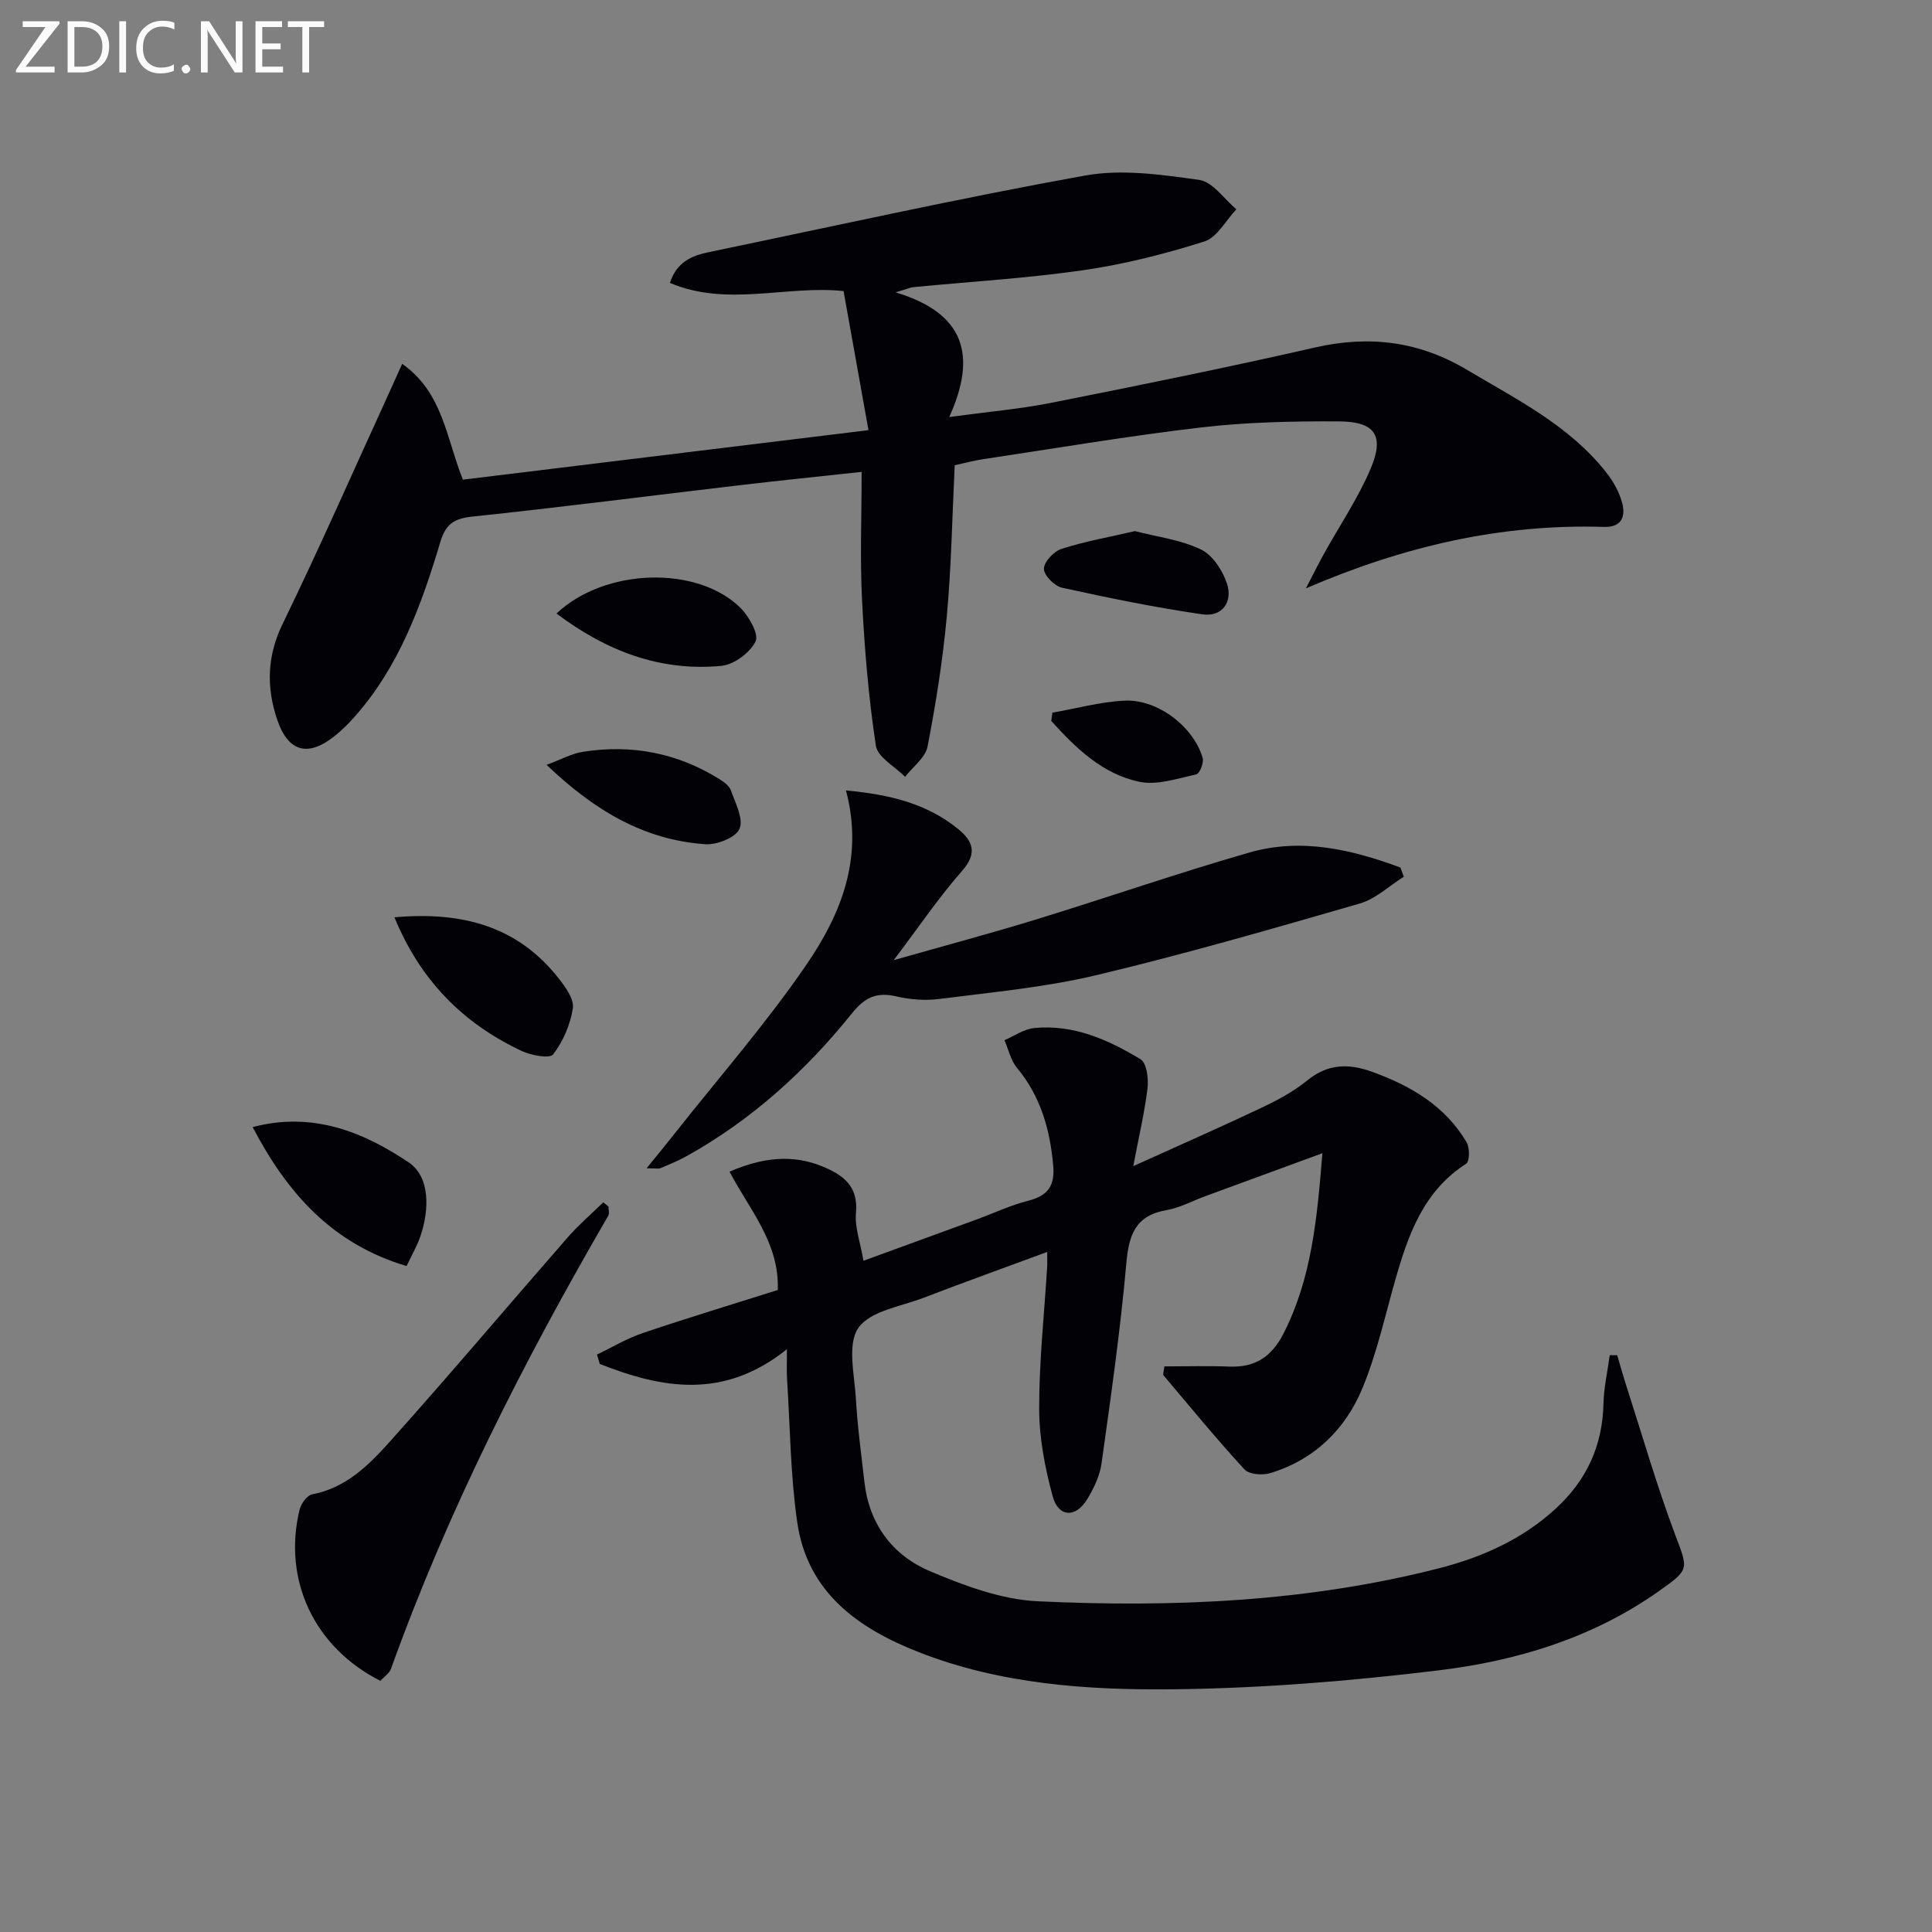
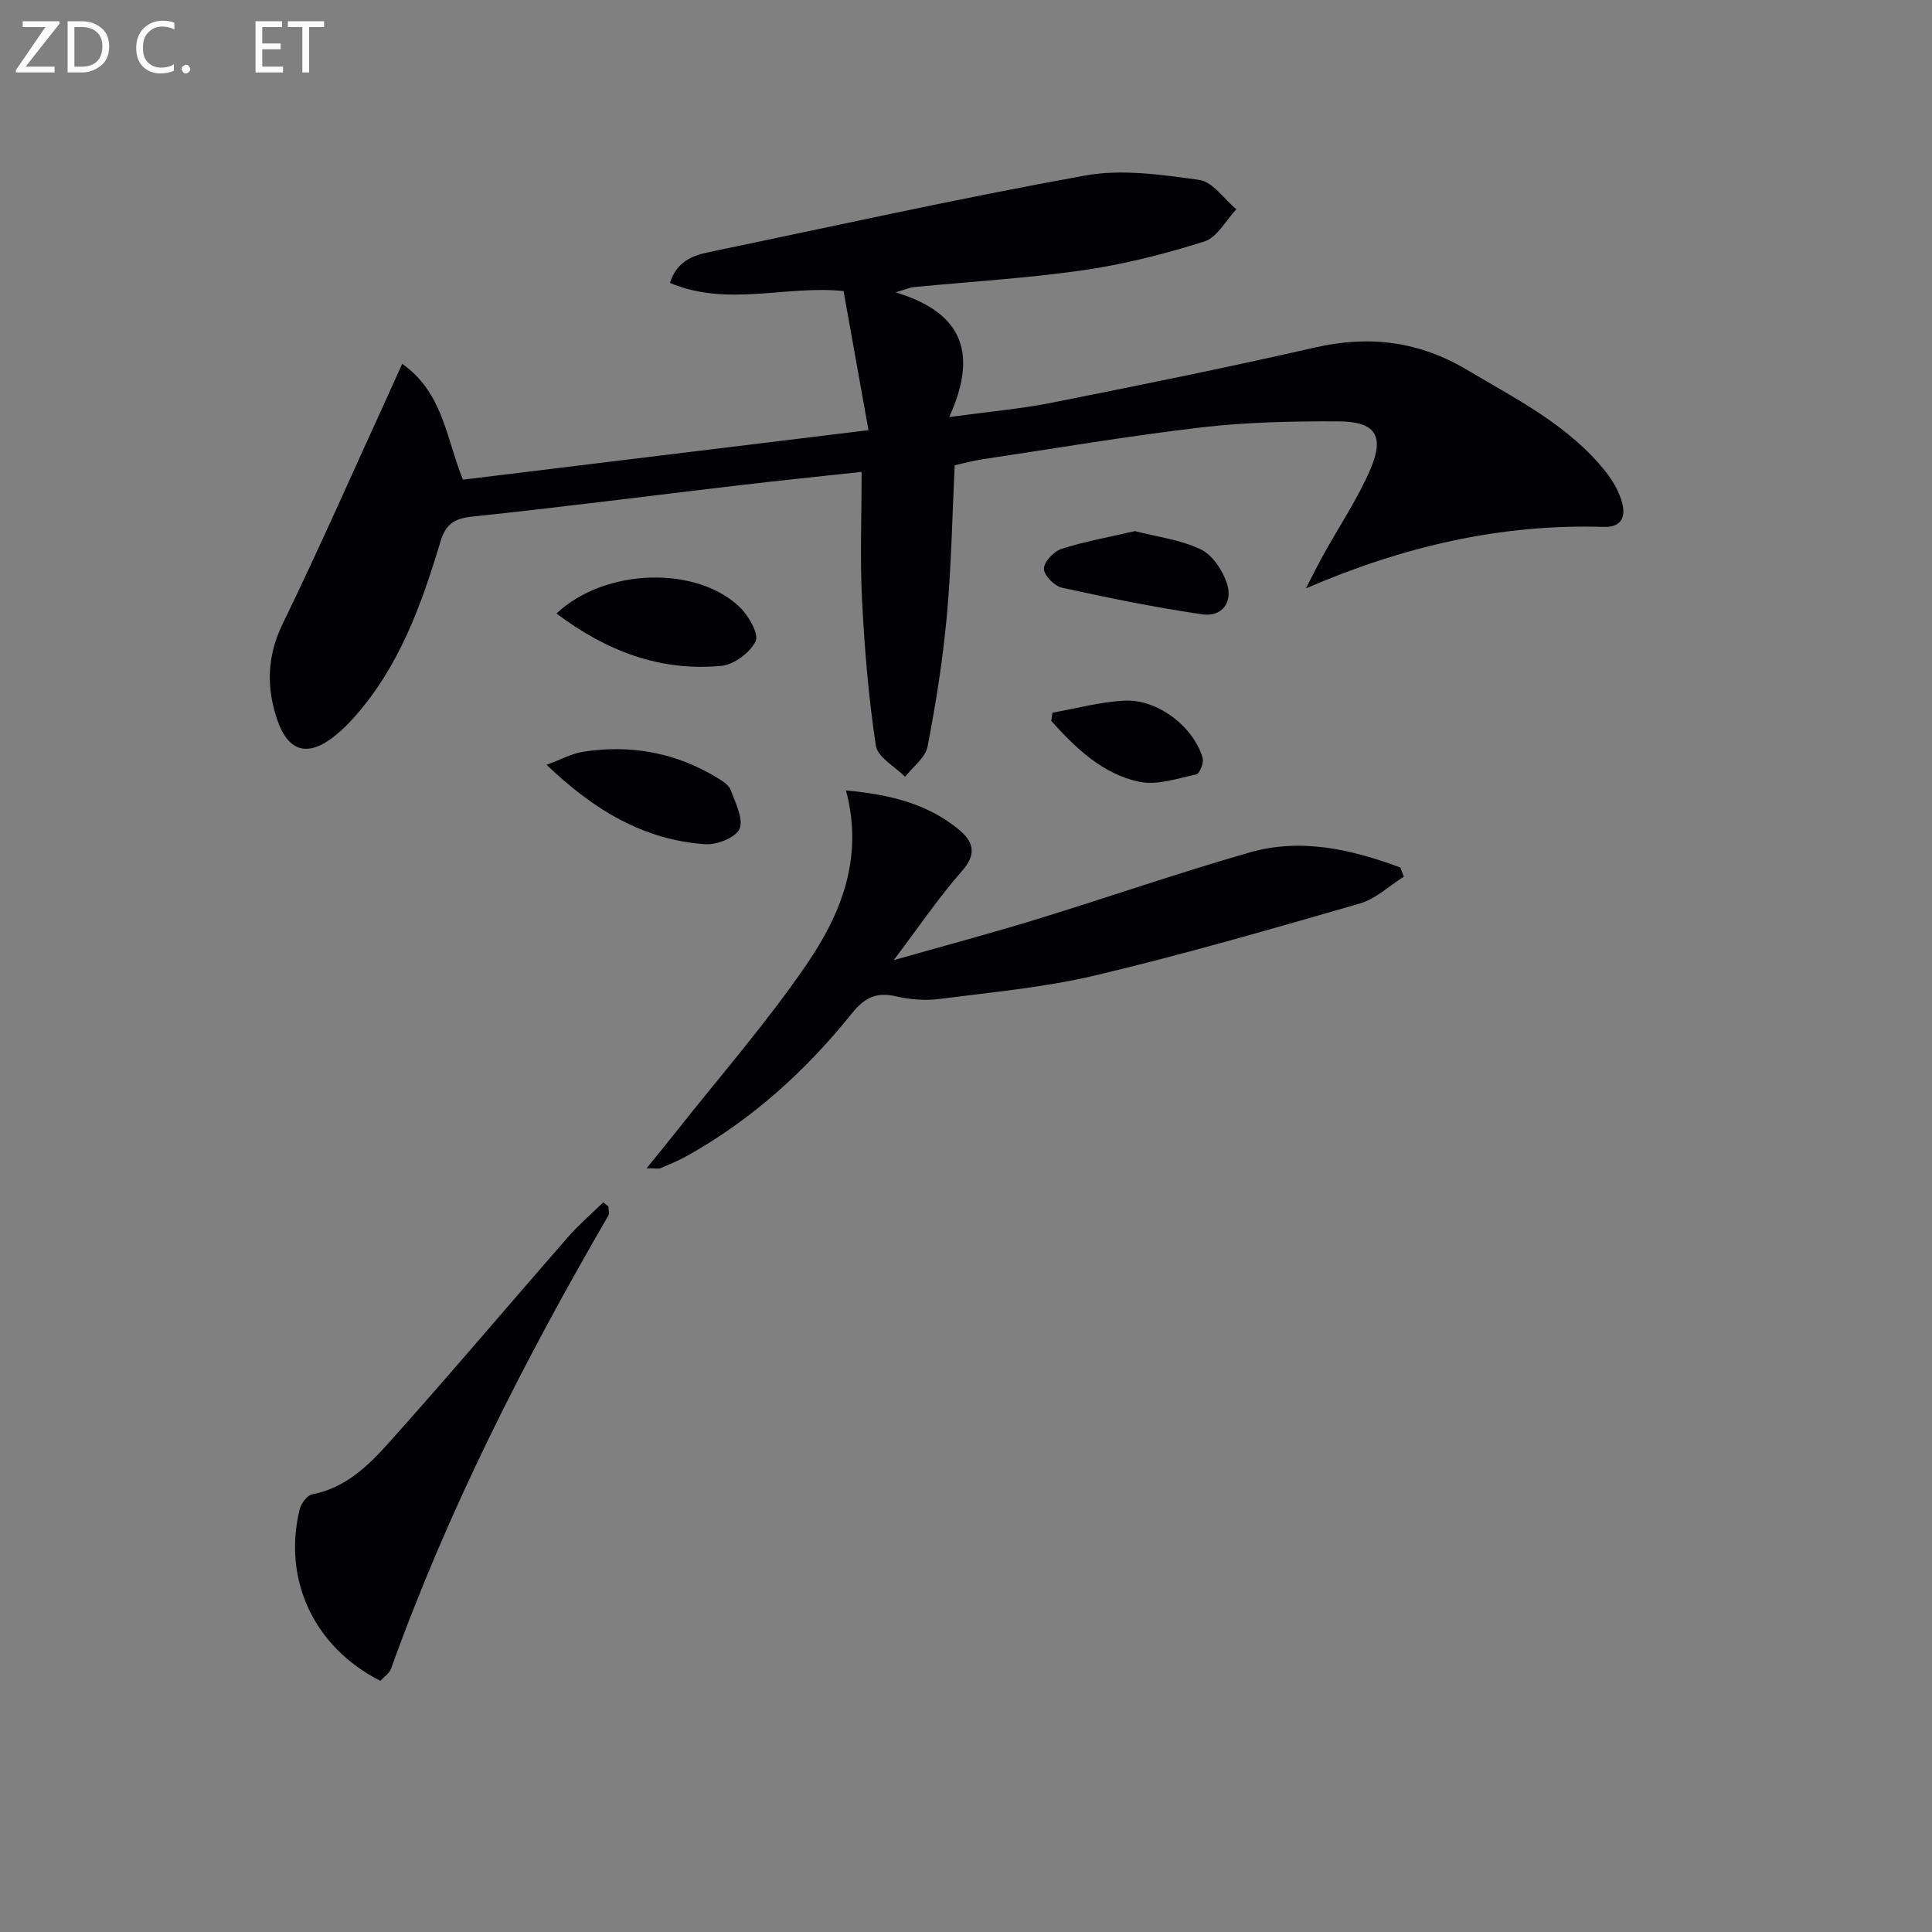
<svg xmlns="http://www.w3.org/2000/svg" enable-background="new 0 0 400 400" viewBox="0 0 400 400">
  <rect x="0" y="0" width="400" height="400" fill="#808080" stroke="none" />
  <g fill="#010106">
-     <path d="m162.93 279.33c-13.08 10.51-25.88 8.14-38.75 3.06-.19-.65-.38-1.3-.58-1.94 3.13-1.5 6.15-3.33 9.41-4.43 9.25-3.13 18.61-5.96 28.02-8.94.36-9.77-5.84-16.6-9.99-24.5 6.69-2.88 12.92-3.69 19.26-1.07 4.16 1.72 7.44 3.99 6.92 9.55-.29 3.02.91 6.19 1.55 9.97 7.97-2.91 15.69-5.72 23.39-8.54 3.58-1.31 7.08-2.97 10.75-3.9 4.1-1.04 5.53-3.13 5.14-7.36-.68-7.47-2.62-14.29-7.53-20.19-1.28-1.54-1.72-3.77-2.55-5.68 2.03-.87 4.01-2.3 6.11-2.51 8.14-.81 15.35 2.39 22.06 6.46 1.26.76 1.67 3.95 1.45 5.9-.57 4.88-1.72 9.69-2.96 16.23 9.83-4.46 18.27-8.16 26.59-12.11 3.29-1.56 6.61-3.33 9.41-5.62 4.28-3.5 8.6-3.57 13.49-1.79 8.01 2.91 15.09 7.05 19.53 14.59.67 1.13.63 3.95-.09 4.42-8.87 5.69-12.01 14.71-14.69 24.1-2.13 7.47-3.81 15.13-6.75 22.28-3.55 8.62-9.99 14.92-19.18 17.7-1.59.48-4.33.25-5.29-.79-5.8-6.3-11.24-12.94-16.77-19.49-.14-.17.05-.63.19-1.83 4.43 0 8.99-.14 13.54.04 5.29.2 8.69-2.1 11.09-6.77 5.91-11.56 7-24.06 8.09-37.41-8.52 3.13-16.42 6.02-24.31 8.92-2.65.97-5.21 2.39-7.95 2.86-6.47 1.11-7.81 5.11-8.34 11.06-1.23 13.86-3.21 27.67-5.14 41.46-.36 2.54-1.6 5.09-2.95 7.33-2.38 3.93-5.97 3.78-7.16-.62-1.59-5.86-2.78-12.03-2.79-18.07-.02-9.78 1.05-19.56 1.65-29.35.05-.81.01-1.63.01-3.15-8.82 3.26-17.22 6.28-25.55 9.48-4.74 1.82-11.12 2.73-13.55 6.26-2.34 3.4-.8 9.66-.51 14.63.33 5.79 1.12 11.56 1.78 17.33 1 8.72 5.84 15.14 13.58 18.41 7.09 2.99 14.79 5.87 22.35 6.22 27.94 1.3 55.83.15 83.11-6.86 8.88-2.28 17.26-6.01 24.18-12.42 6.33-5.86 9.58-12.96 9.78-21.61.08-3.36.85-6.71 1.3-10.06h1.54c.67 2.26 1.3 4.53 2.03 6.77 3.24 10.07 6.18 20.25 9.88 30.14 2.79 7.47 3.25 7.34-3.38 12.01-13.65 9.63-29.29 14.36-45.5 16.33-18.28 2.22-36.75 3.73-55.15 3.92-17.72.18-35.56-1.07-52.43-7.67-12.68-4.96-23.14-12.43-25.22-26.98-1.41-9.85-1.47-19.89-2.11-29.84-.09-1.49-.01-2.99-.01-5.93z" />
    <path d="m185.43 60.53c14.31 4.31 16.9 13.02 11.1 25.81 8-1.09 14.69-1.66 21.23-2.96 18.21-3.62 36.42-7.31 54.52-11.44 11.26-2.57 21.54-1.28 31.5 4.66 10.29 6.13 21.1 11.49 28.73 21.15 1.5 1.9 2.8 4.2 3.38 6.52.66 2.65-.13 4.93-3.78 4.82-21.33-.67-41.51 4.01-61.73 12.72 1.21-2.32 2.37-4.68 3.63-6.97 3.28-5.94 7.15-11.63 9.78-17.84 2.9-6.87.89-9.73-6.67-9.76-9.46-.04-18.99.15-28.38 1.25-15.16 1.77-30.23 4.34-45.33 6.6-1.92.29-3.81.82-5.75 1.24-.52 10.64-.69 20.96-1.63 31.21-.83 9.06-2.26 18.09-3.99 27.03-.45 2.3-3.04 4.18-4.65 6.26-2.1-2.13-5.69-4.04-6.05-6.44-1.51-9.95-2.35-20.04-2.86-30.11-.44-8.61-.09-17.25-.09-26.58-8.37.91-16.86 1.77-25.34 2.77-18.47 2.17-36.91 4.56-55.4 6.5-3.79.4-5.43 1.71-6.48 5.23-3.92 13.09-8.56 25.9-17.88 36.34-1.21 1.36-2.53 2.66-3.95 3.8-5.5 4.43-9.66 3.44-11.96-3.38-2.23-6.61-2.13-13.09 1.13-19.78 7.62-15.66 14.62-31.62 21.87-47.45.88-1.92 1.74-3.85 2.89-6.4 8.44 5.95 9.07 15.24 12.57 23.98 27.38-3.34 55-6.71 83.97-10.25-1.76-9.83-3.43-19.18-5.16-28.8-11.9-1.24-24.08 3.35-35.95-1.69 1.38-4.29 4.5-5.63 7.98-6.35 25.98-5.4 51.88-11.17 77.99-15.88 7.6-1.37 15.83-.18 23.62.91 2.79.39 5.14 3.96 7.69 6.08-2.19 2.3-3.99 5.83-6.64 6.67-8.17 2.58-16.57 4.72-25.04 5.94-11.66 1.68-23.46 2.37-35.2 3.51-.63.06-1.21.34-3.67 1.08z" />
    <path d="m175.15 163.65c9.13.85 16.76 2.74 23.19 7.96 3.07 2.49 4.1 5.01.84 8.71-4.79 5.44-8.88 11.5-14.15 18.47 10.58-3.01 20.11-5.55 29.53-8.44 14.74-4.53 29.32-9.6 44.13-13.85 10.73-3.08 21.16-.63 31.24 3.11.24.63.48 1.27.72 1.9-3.02 1.89-5.81 4.59-9.1 5.55-18.14 5.24-36.3 10.49-54.66 14.86-10.61 2.52-21.59 3.51-32.44 4.91-2.91.37-6.03.12-8.9-.54-4.08-.95-6.52.21-9.19 3.54-9.55 11.89-20.74 22.03-34.16 29.51-1.74.97-3.6 1.73-5.43 2.51-.4.17-.94.03-2.9.03 2.36-2.91 4.13-5.06 5.85-7.24 9.16-11.6 18.94-22.78 27.27-34.95 7.07-10.35 11.9-21.99 8.16-36.04z" />
    <path d="m78.75 348c-13.69-6.93-20.26-20.87-16.72-35.46.3-1.23 1.55-2.95 2.6-3.15 6.88-1.3 11.6-5.92 15.88-10.69 12.55-14 24.67-28.37 37.04-42.53 2.26-2.58 4.89-4.84 7.35-7.24.36.29.71.58 1.07.87 0 .64.24 1.41-.03 1.89-17.46 30.09-33.21 60.99-44.98 93.8-.37.98-1.49 1.71-2.21 2.51z" />
-     <path d="m81.66 189.92c13.97-1.25 25.53 1.81 34.05 12.7 1.4 1.78 3.18 4.28 2.89 6.15-.52 3.36-2.02 6.84-4.08 9.53-.71.93-4.57.21-6.54-.72-12.01-5.67-20.88-14.45-26.32-27.66z" />
-     <path d="m52.31 233.35c12.48-3.29 23.01 1.07 32.3 7.31 4.44 2.98 4.32 9.77 2.42 15.32-.69 2-1.78 3.86-2.85 6.14-15.32-4.55-24.69-15.02-31.87-28.77z" />
    <path d="m115.21 127.02c10.06-9.47 29.15-9.96 38.06-1.2 1.79 1.76 3.89 5.49 3.16 6.98-1.16 2.35-4.48 4.82-7.1 5.06-12.61 1.19-23.73-3.03-34.12-10.84z" />
    <path d="m113.16 158.35c3.02-1.11 5.21-2.34 7.54-2.7 10.02-1.57 19.46.21 28.13 5.59.97.6 2.14 1.41 2.49 2.39.93 2.63 2.65 5.88 1.8 7.95-.73 1.79-4.65 3.36-7.03 3.21-12.83-.86-23.15-7.1-32.93-16.44z" />
    <path d="m234.97 109.96c4.6 1.19 9.46 1.78 13.65 3.79 2.42 1.16 4.5 4.33 5.4 7.04 1.27 3.84-.97 7-5.11 6.4-9.75-1.42-19.43-3.4-29.06-5.52-1.55-.34-3.74-2.59-3.72-3.92.02-1.44 2.06-3.6 3.65-4.11 4.83-1.55 9.85-2.44 15.19-3.68z" />
    <path d="m217.89 147.55c4.99-.87 9.96-2.25 14.98-2.49 6.83-.32 14.26 5.41 16.13 11.88.28.97-.63 3.24-1.33 3.39-3.88.84-8.09 2.3-11.77 1.53-7.65-1.6-13.18-6.98-18.25-12.6.07-.57.15-1.14.24-1.71z" />
  </g>
  <path d="m12.4 4.8-7.1 9h6v1.2h-8v-.5l6.1-8.9h-4.7v-1.2h7.6v.4z" fill="#fafbfa" />
  <path d="m14 14v-9.6h3c1.6 0 2.9.5 4 1.4s1.6 2.2 1.6 3.8-.5 3-1.6 3.9-2.4 1.5-4 1.5h-3zm1.4-8.4v8.2h1.6c1.3 0 2.4-.4 3.1-1.1s1.1-1.8 1.1-3.1-.4-2.3-1.2-3-1.8-1-3.1-1z" fill="#fafbfa" />
-   <path d="m26.1 4.4v10.6h-1.4v-10.6z" fill="#fafbfa" />
  <path d="m36.1 14.6c-.8.4-1.8.6-2.9.6-1.5 0-2.7-.5-3.6-1.4s-1.4-2.2-1.4-3.8c0-1.7.5-3.1 1.5-4.1s2.3-1.6 3.9-1.6c1 0 1.8.1 2.5.4v1.4c-.8-.4-1.6-.6-2.5-.6-1.2 0-2.1.4-2.9 1.2s-1.1 1.8-1.1 3.2c0 1.3.3 2.3 1 3s1.6 1.1 2.7 1.1c1 0 2-.2 2.7-.7v1.3z" fill="#fafbfa" />
  <path d="m37.6 14.3c0-.2.1-.5.3-.6s.4-.3.6-.3c.3 0 .5.1.6.3s.3.4.3.6-.1.4-.3.6-.4.3-.6.3c-.3 0-.5-.1-.6-.3s-.3-.4-.3-.6z" fill="#fafbfa" />
-   <path d="m50.2 15h-1.6l-5.3-8.2c-.2-.2-.3-.5-.4-.7 0 .2.1.7.1 1.5v7.4h-1.4v-10.6h1.7l5.2 8.1c.2.4.4.6.4.7 0-.3-.1-.8-.1-1.5v-7.3h1.4z" fill="#fafbfa" />
  <path d="m58.6 15h-5.7v-10.6h5.5v1.2h-4.1v3.4h3.8v1.2h-3.8v3.6h4.3z" fill="#fafbfa" />
  <path d="m67.1 5.6h-3.1v9.4h-1.4v-9.4h-3v-1.2h7.5z" fill="#fafbfa" />
</svg>